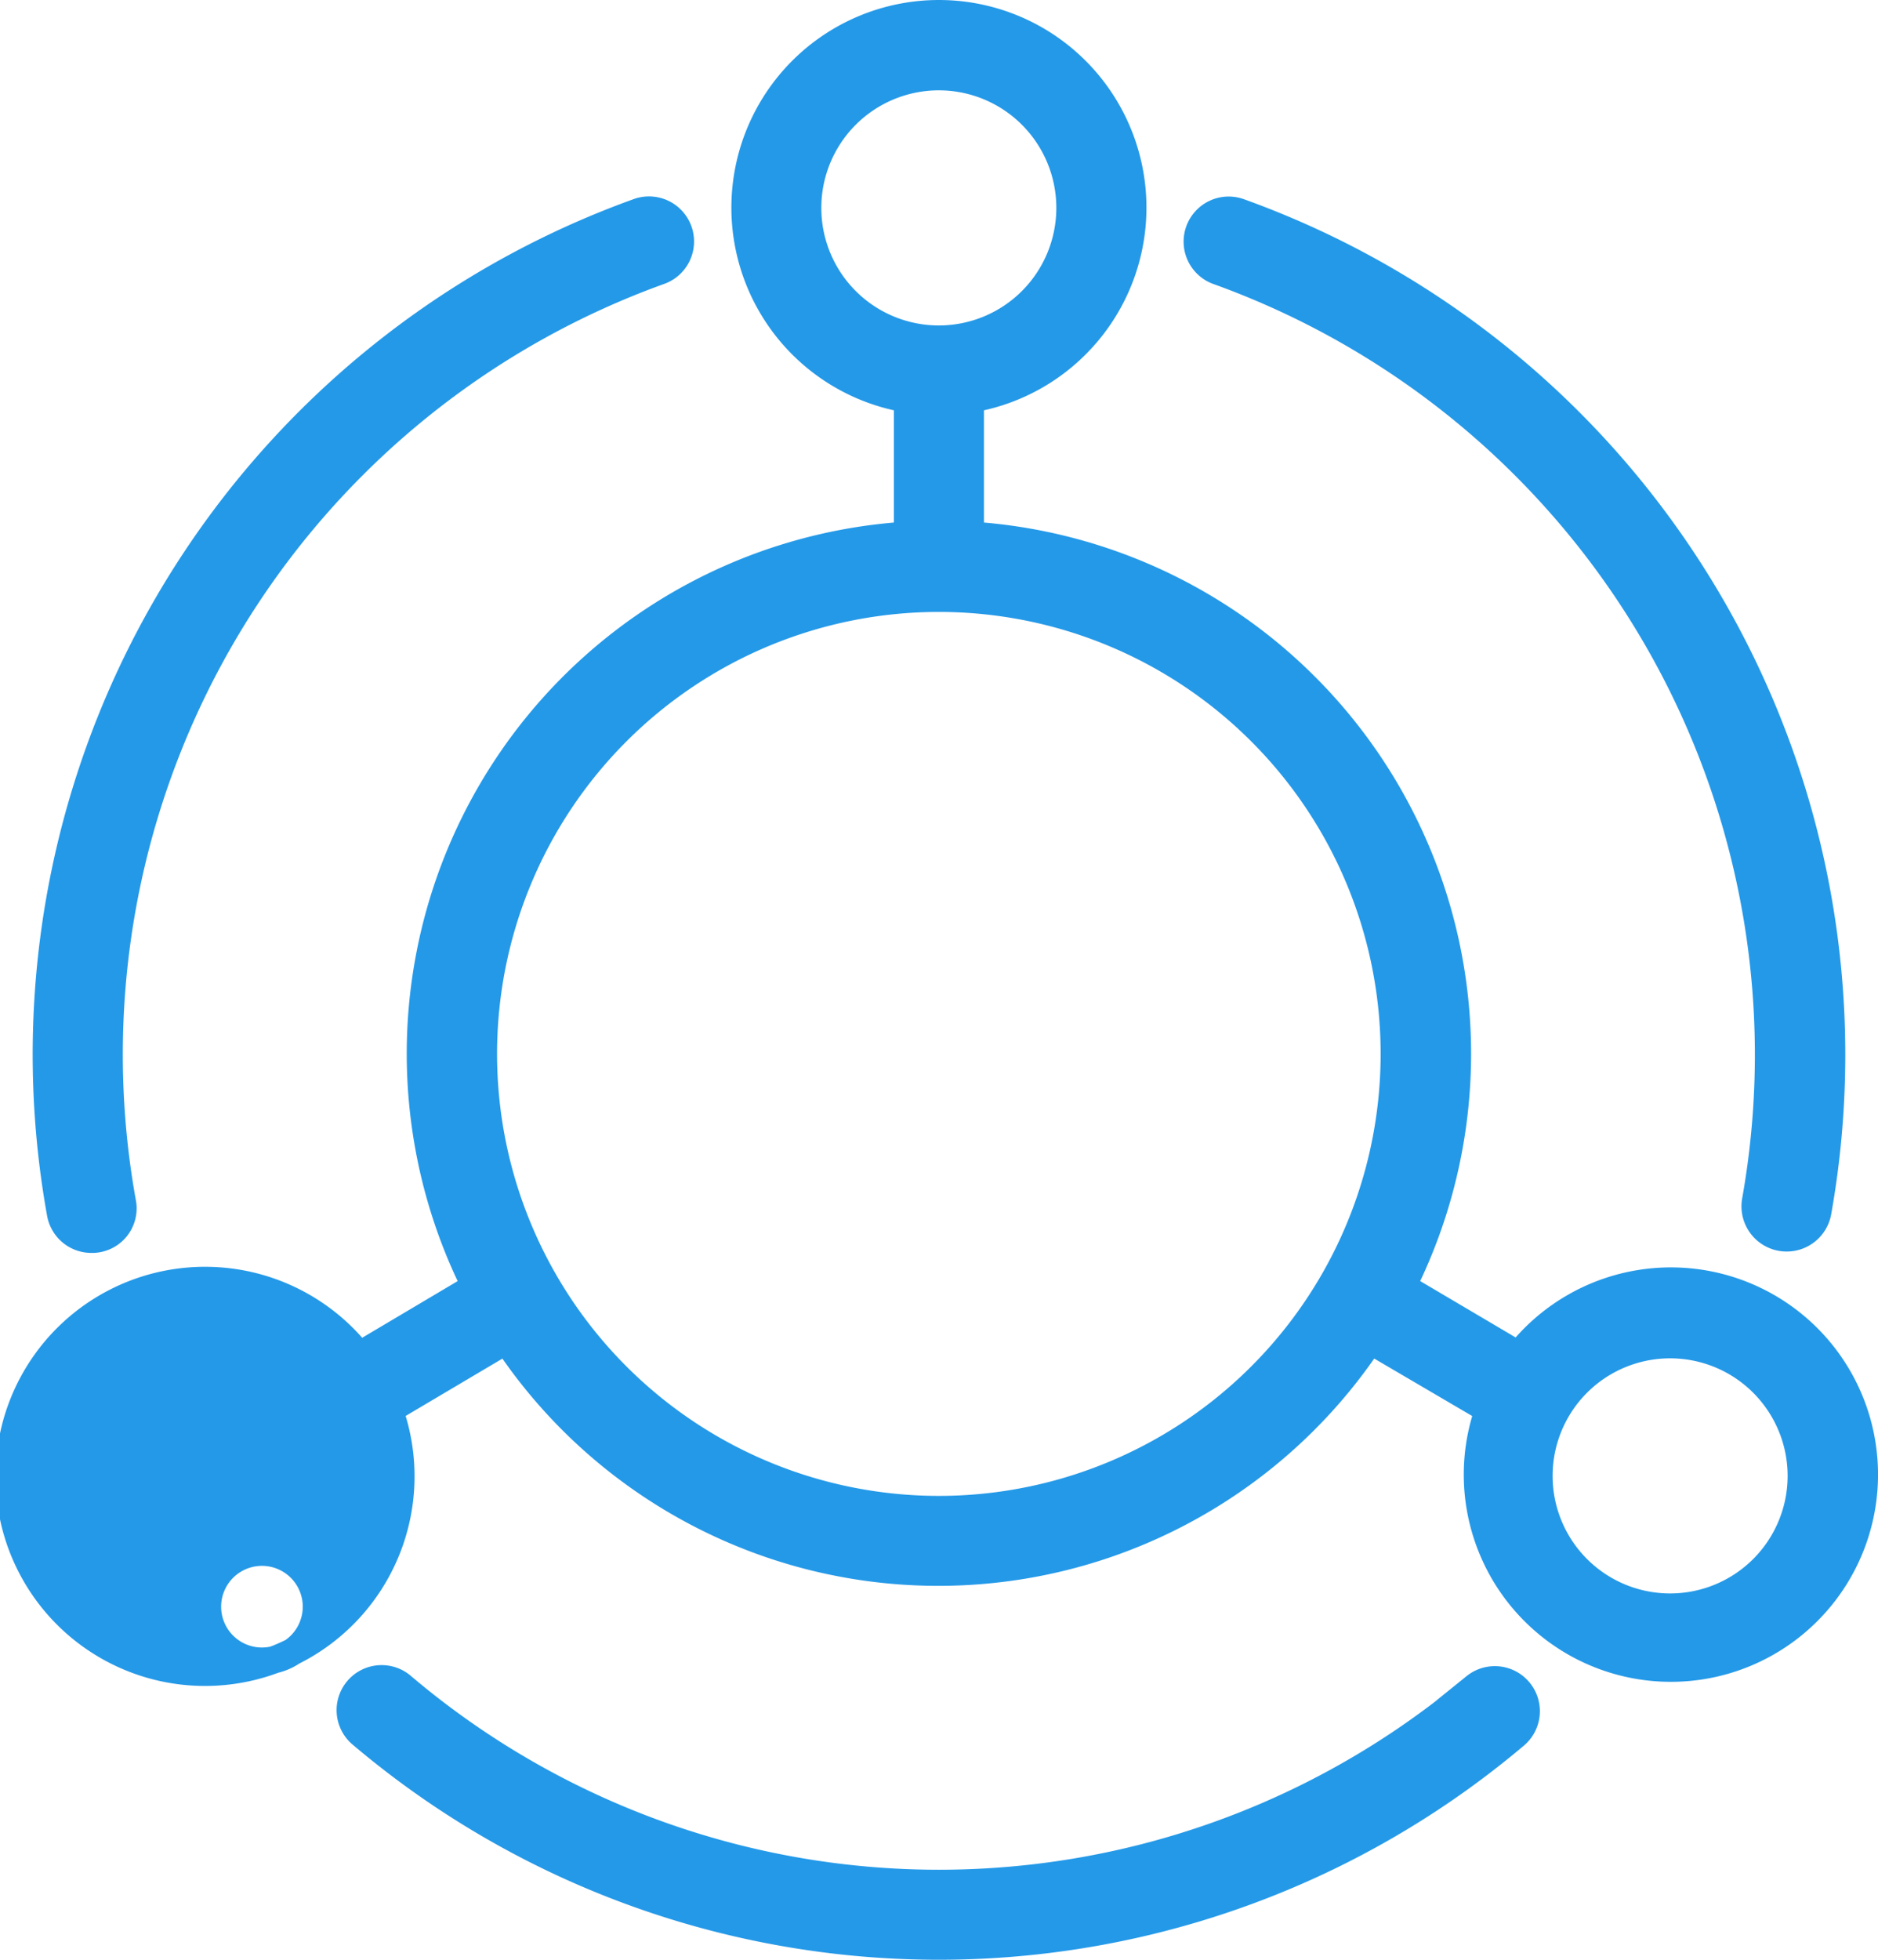
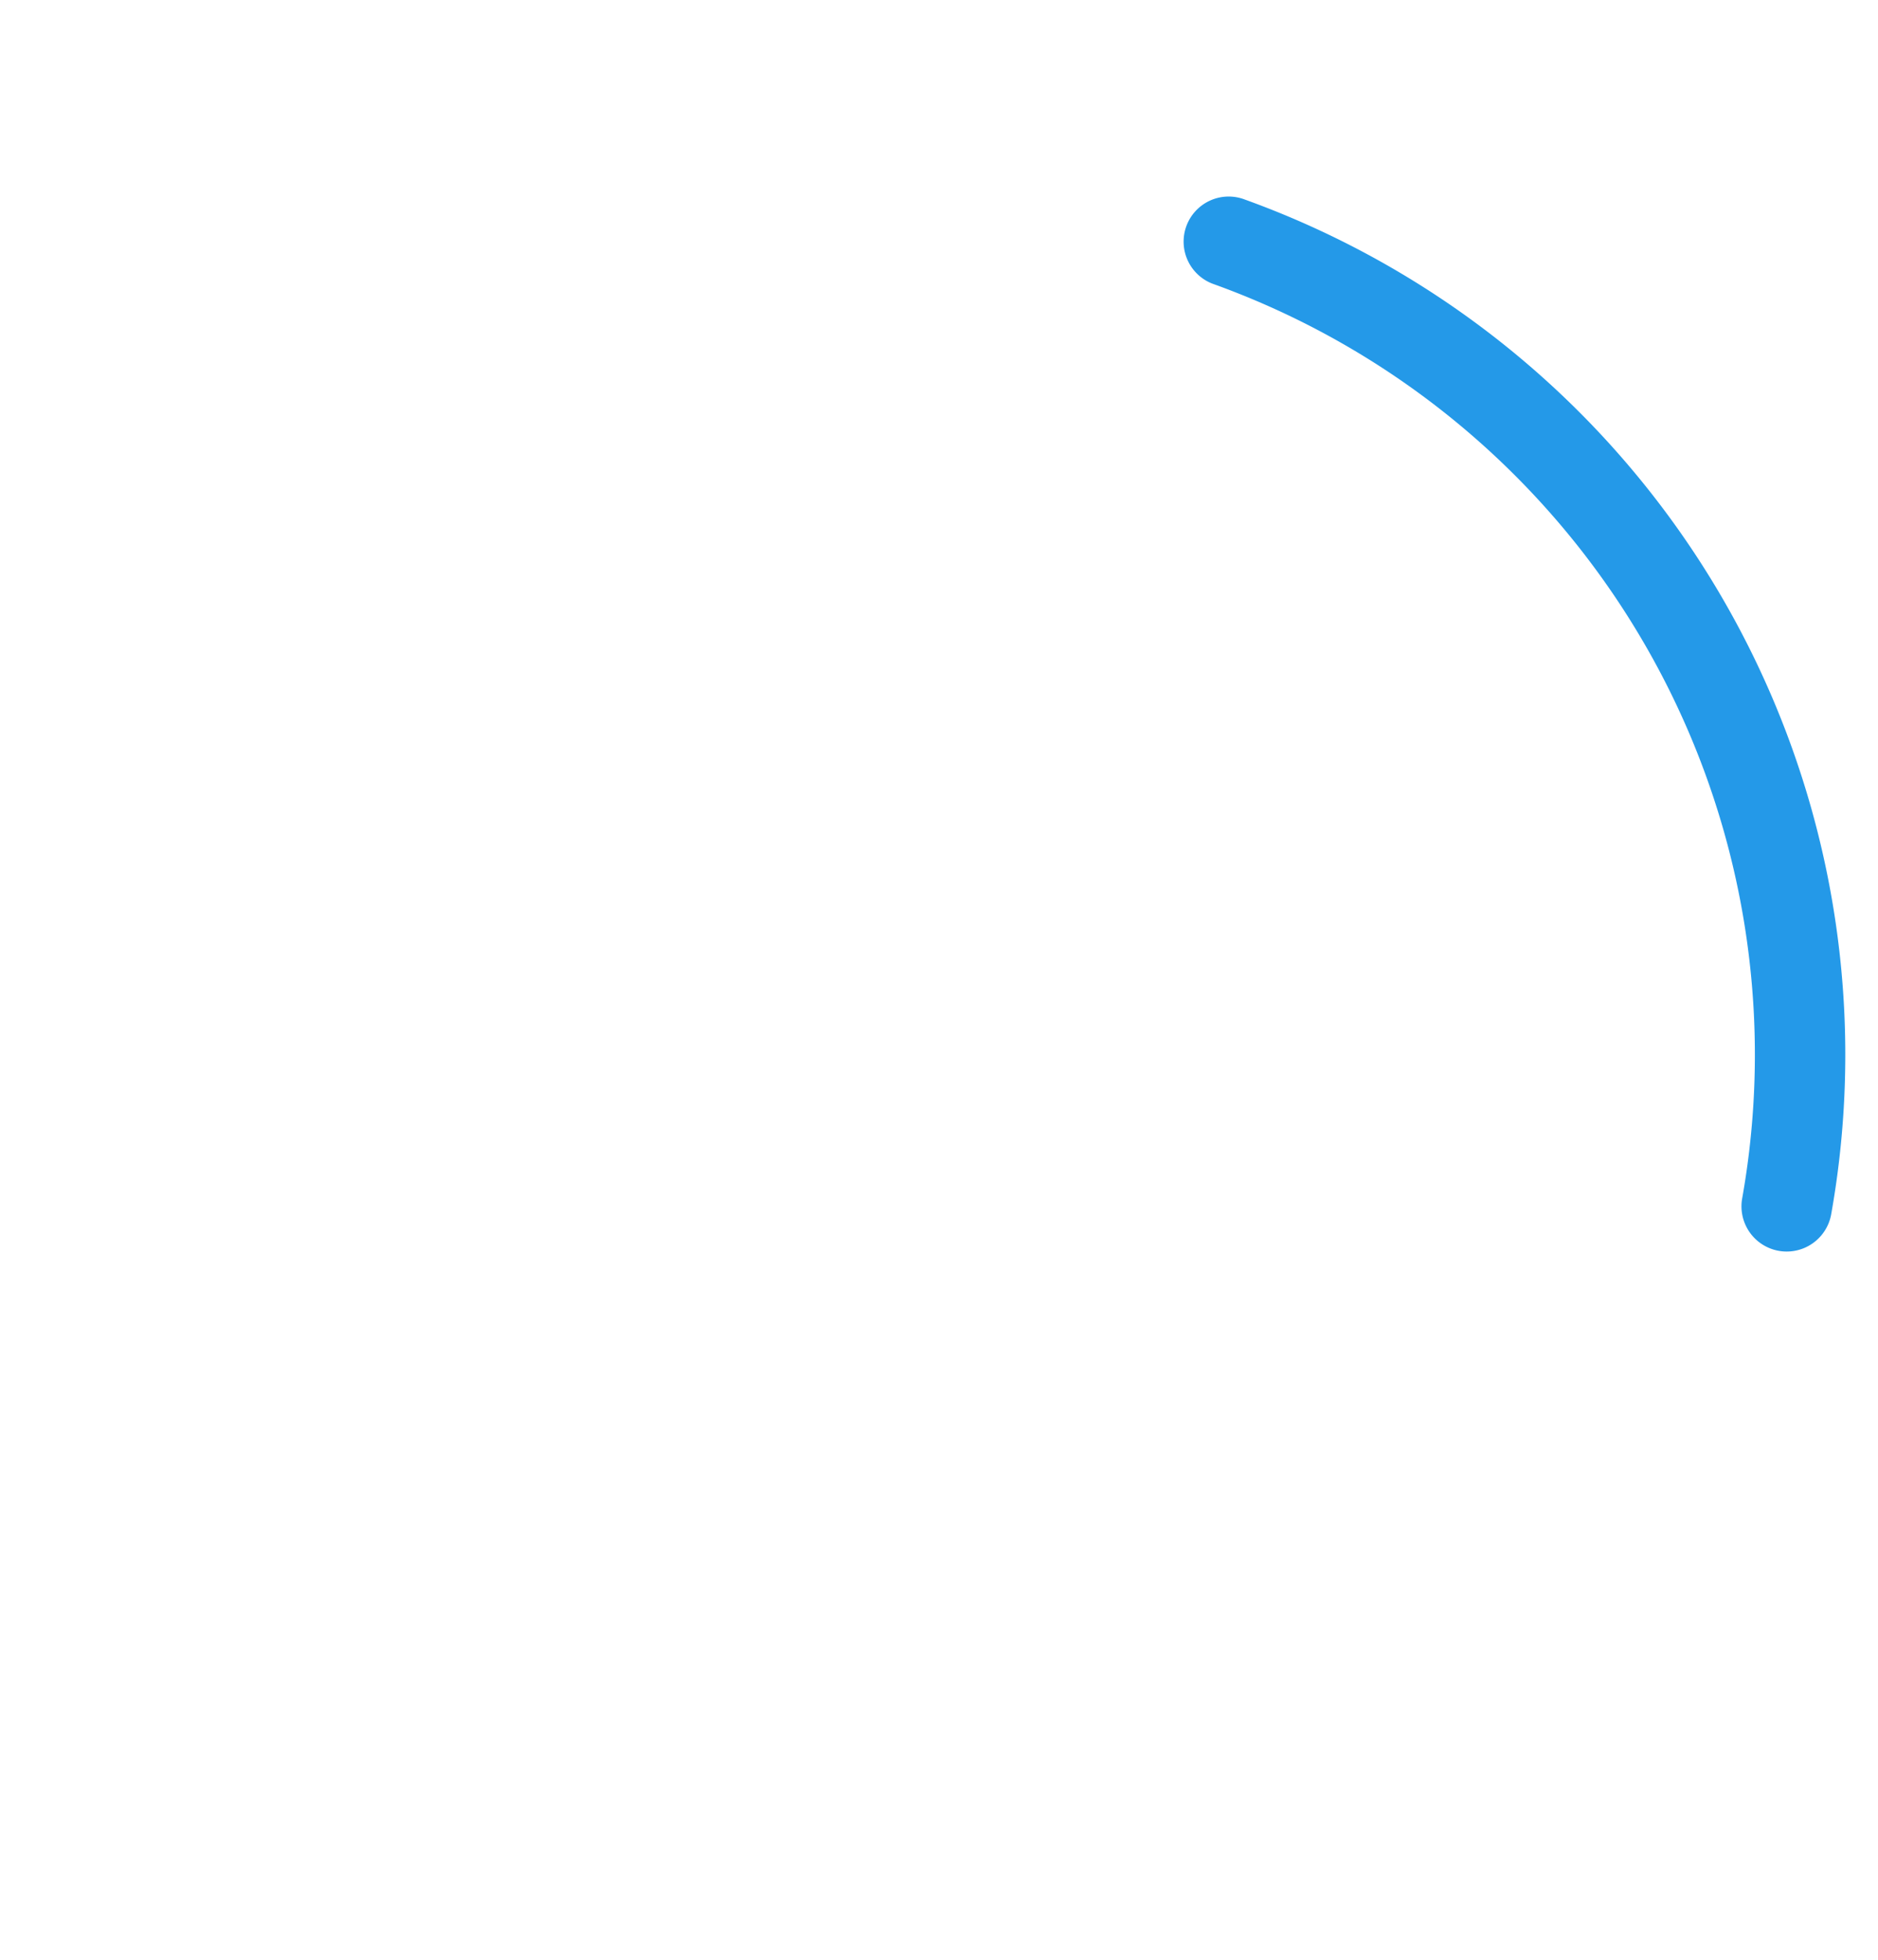
<svg xmlns="http://www.w3.org/2000/svg" width="69.027" height="72" viewBox="0 0 69.027 72">
  <g id="Internet_of_Things" data-name="Internet of Things" transform="translate(-4.58 0.517)">
-     <path id="Path_1248" data-name="Path 1248" d="M60.4,49.267l-4.271-2.522a19.087,19.087,0,0,0-15.884-27.6v-5a7.128,7.128,0,1,0-2.309,0v5a19.087,19.087,0,0,0-15.884,27.6l-4.271,2.534a7.2,7.2,0,1,0,1.108,2l4.306-2.551a19.047,19.047,0,0,0,31.745,0l4.352,2.551A7.113,7.113,0,1,0,60.4,49.267ZM12.208,58.5a2,2,0,1,1,0,.023ZM34.268,7.121a4.819,4.819,0,1,1,4.819,4.819,4.819,4.819,0,0,1-4.819-4.819Zm4.819,47.82A16.738,16.738,0,1,1,55.826,38.2,16.738,16.738,0,0,1,39.088,54.941Zm26.879,3.584a4.819,4.819,0,1,1,4.819-4.819A4.819,4.819,0,0,1,65.967,58.525Z" fill="#2499e8" stroke="#2499e8" stroke-width="1" />
    <path id="Path_1252" data-name="Path 1252" d="M81.269,14.756a30.591,30.591,0,0,1,19.722,34.175,1.162,1.162,0,0,0,2.291.387A32.9,32.9,0,0,0,82.048,12.58a1.156,1.156,0,1,0-.779,2.176Z" transform="translate(-31.89 -5.298)" fill="#2499e8" stroke="#2499e8" stroke-width="1" />
-     <path id="Path_1253" data-name="Path 1253" d="M8.8,50.307a1.137,1.137,0,0,0,1.154-1.379A30.591,30.591,0,0,1,29.674,14.746a1.156,1.156,0,1,0-.779-2.176A32.9,32.9,0,0,0,7.678,49.337a1.154,1.154,0,0,0,1.12.97Z" transform="translate(-0.878 -5.293)" fill="#2499e8" stroke="#2499e8" stroke-width="1" />
-     <path id="Path_1254" data-name="Path 1254" d="M67.884,106.279a30.51,30.51,0,0,1-39.427,0,1.155,1.155,0,1,0-1.495,1.76,32.819,32.819,0,0,0,42.412,0,1.155,1.155,0,0,0-1.495-1.76Z" transform="translate(-9.08 -44.827)" fill="#2499e8" stroke="#2499e8" stroke-width="1" />
  </g>
</svg>